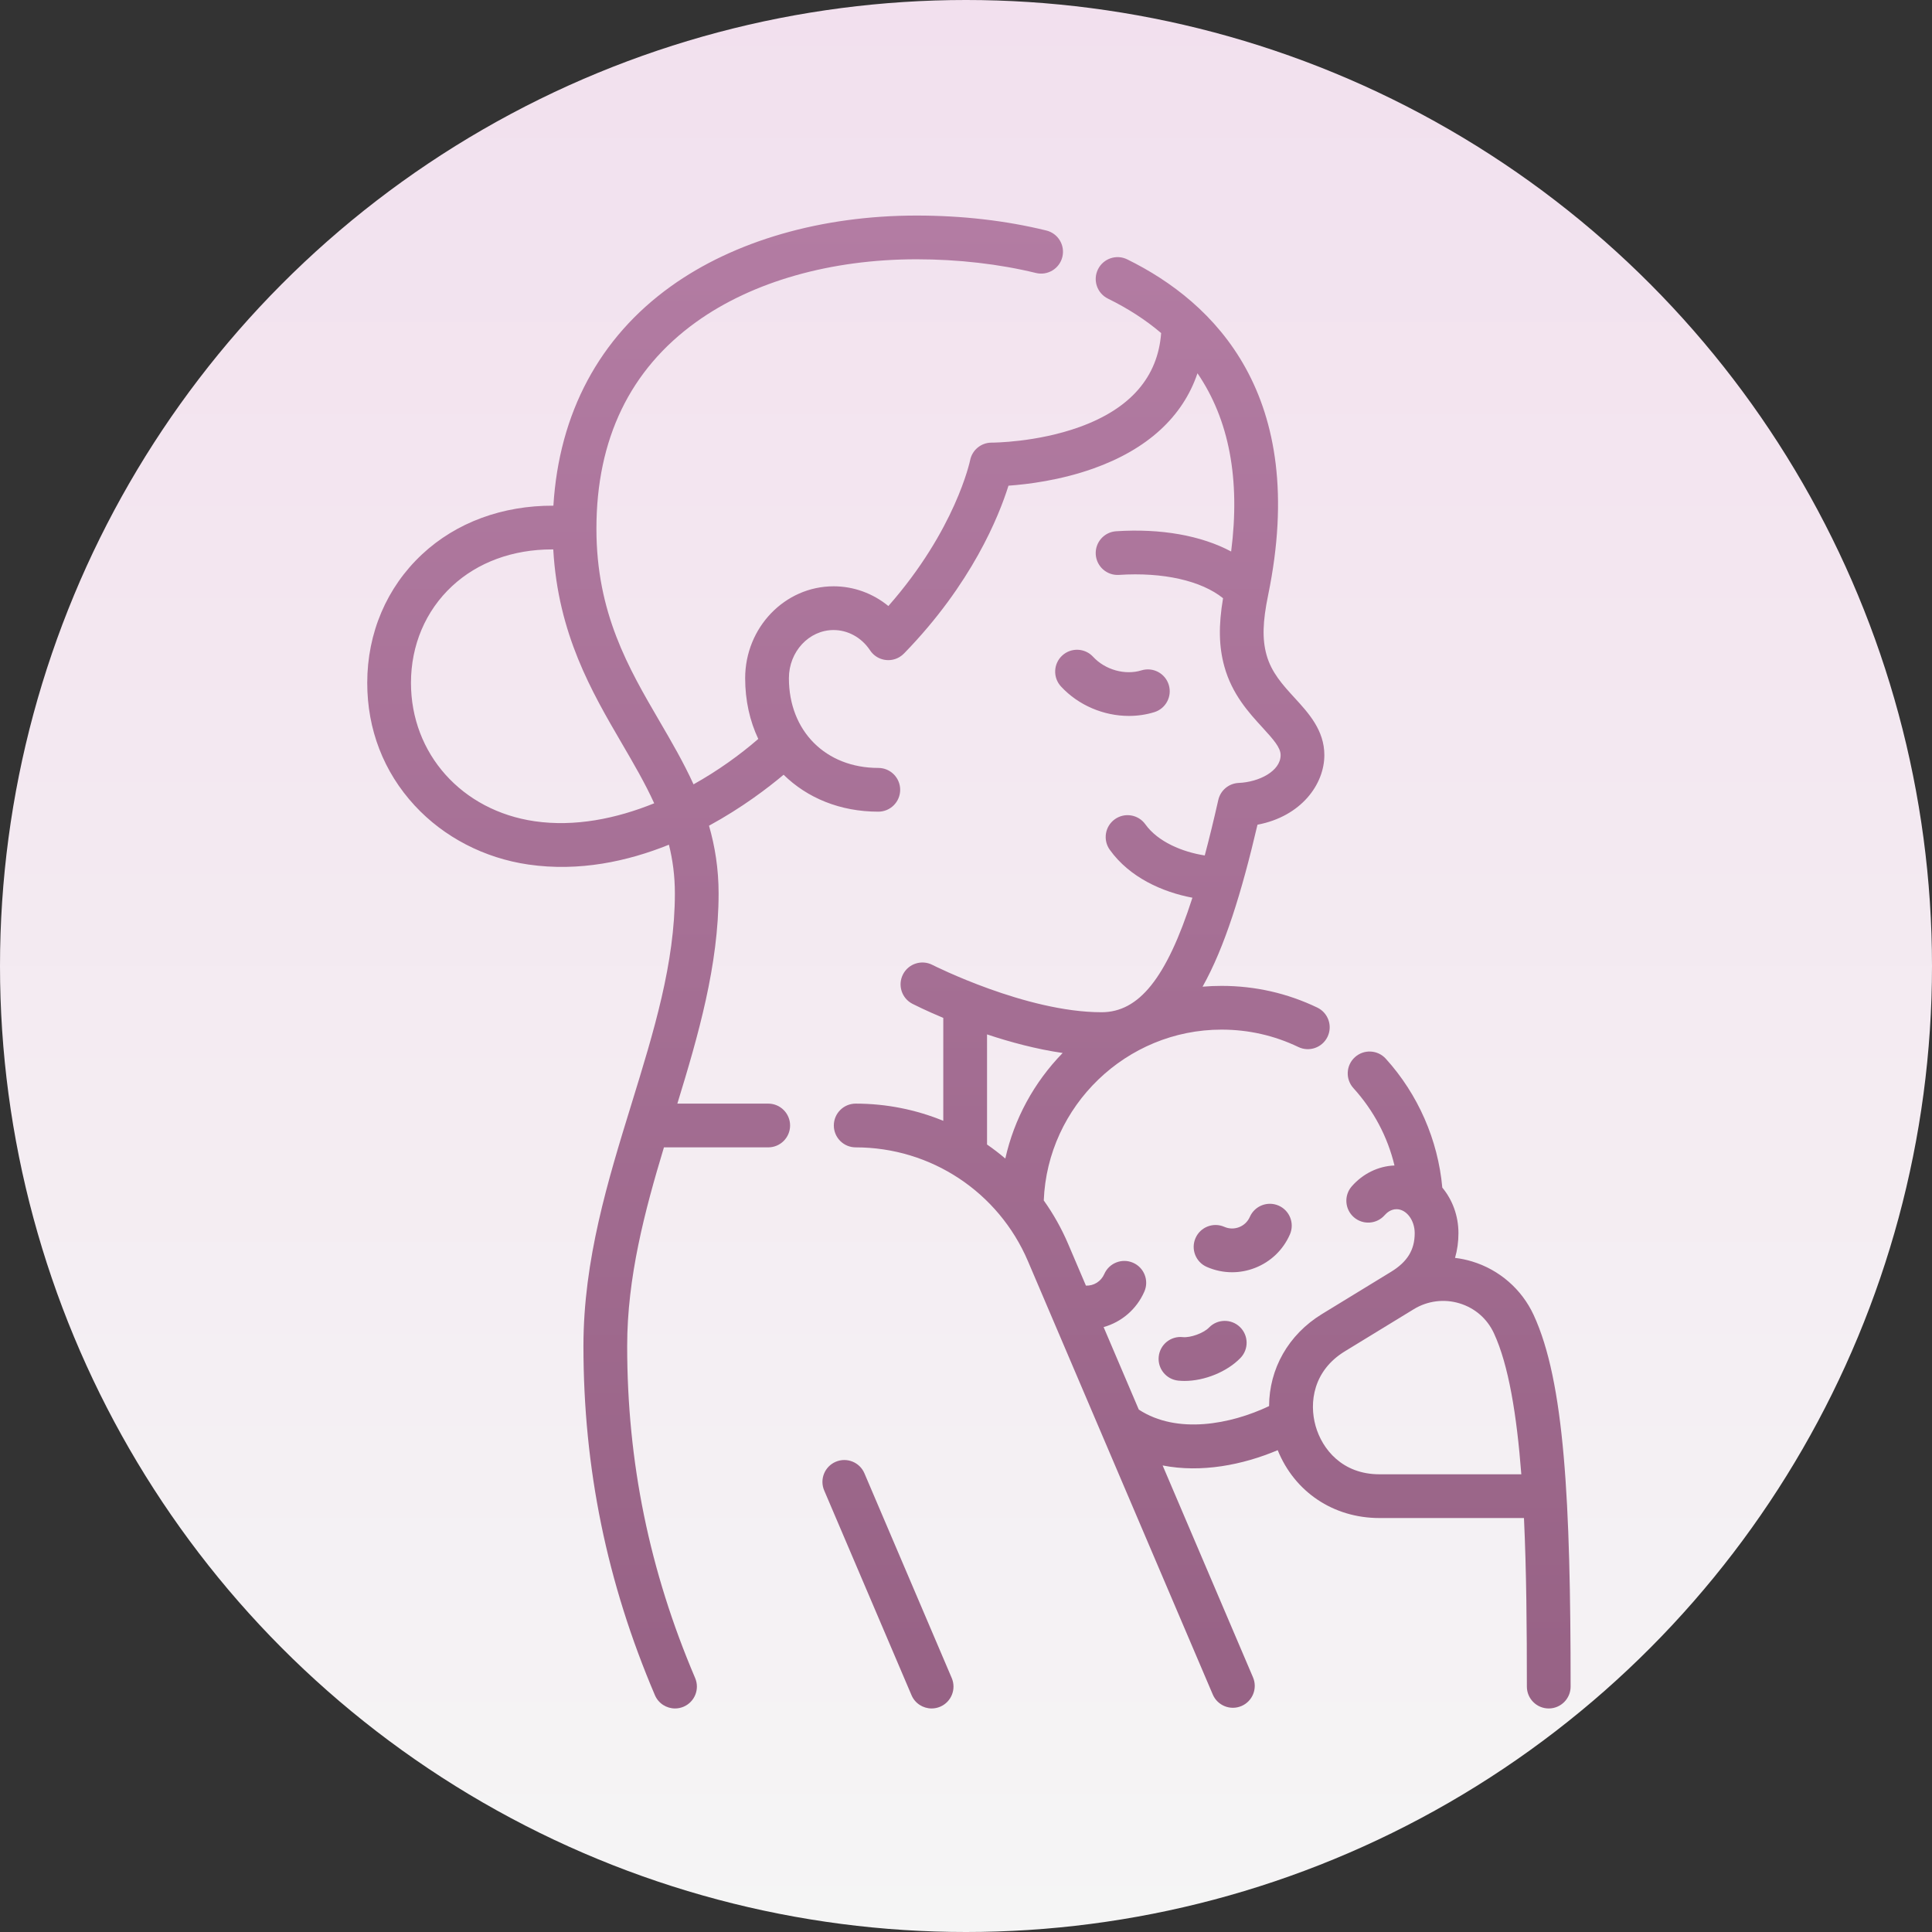
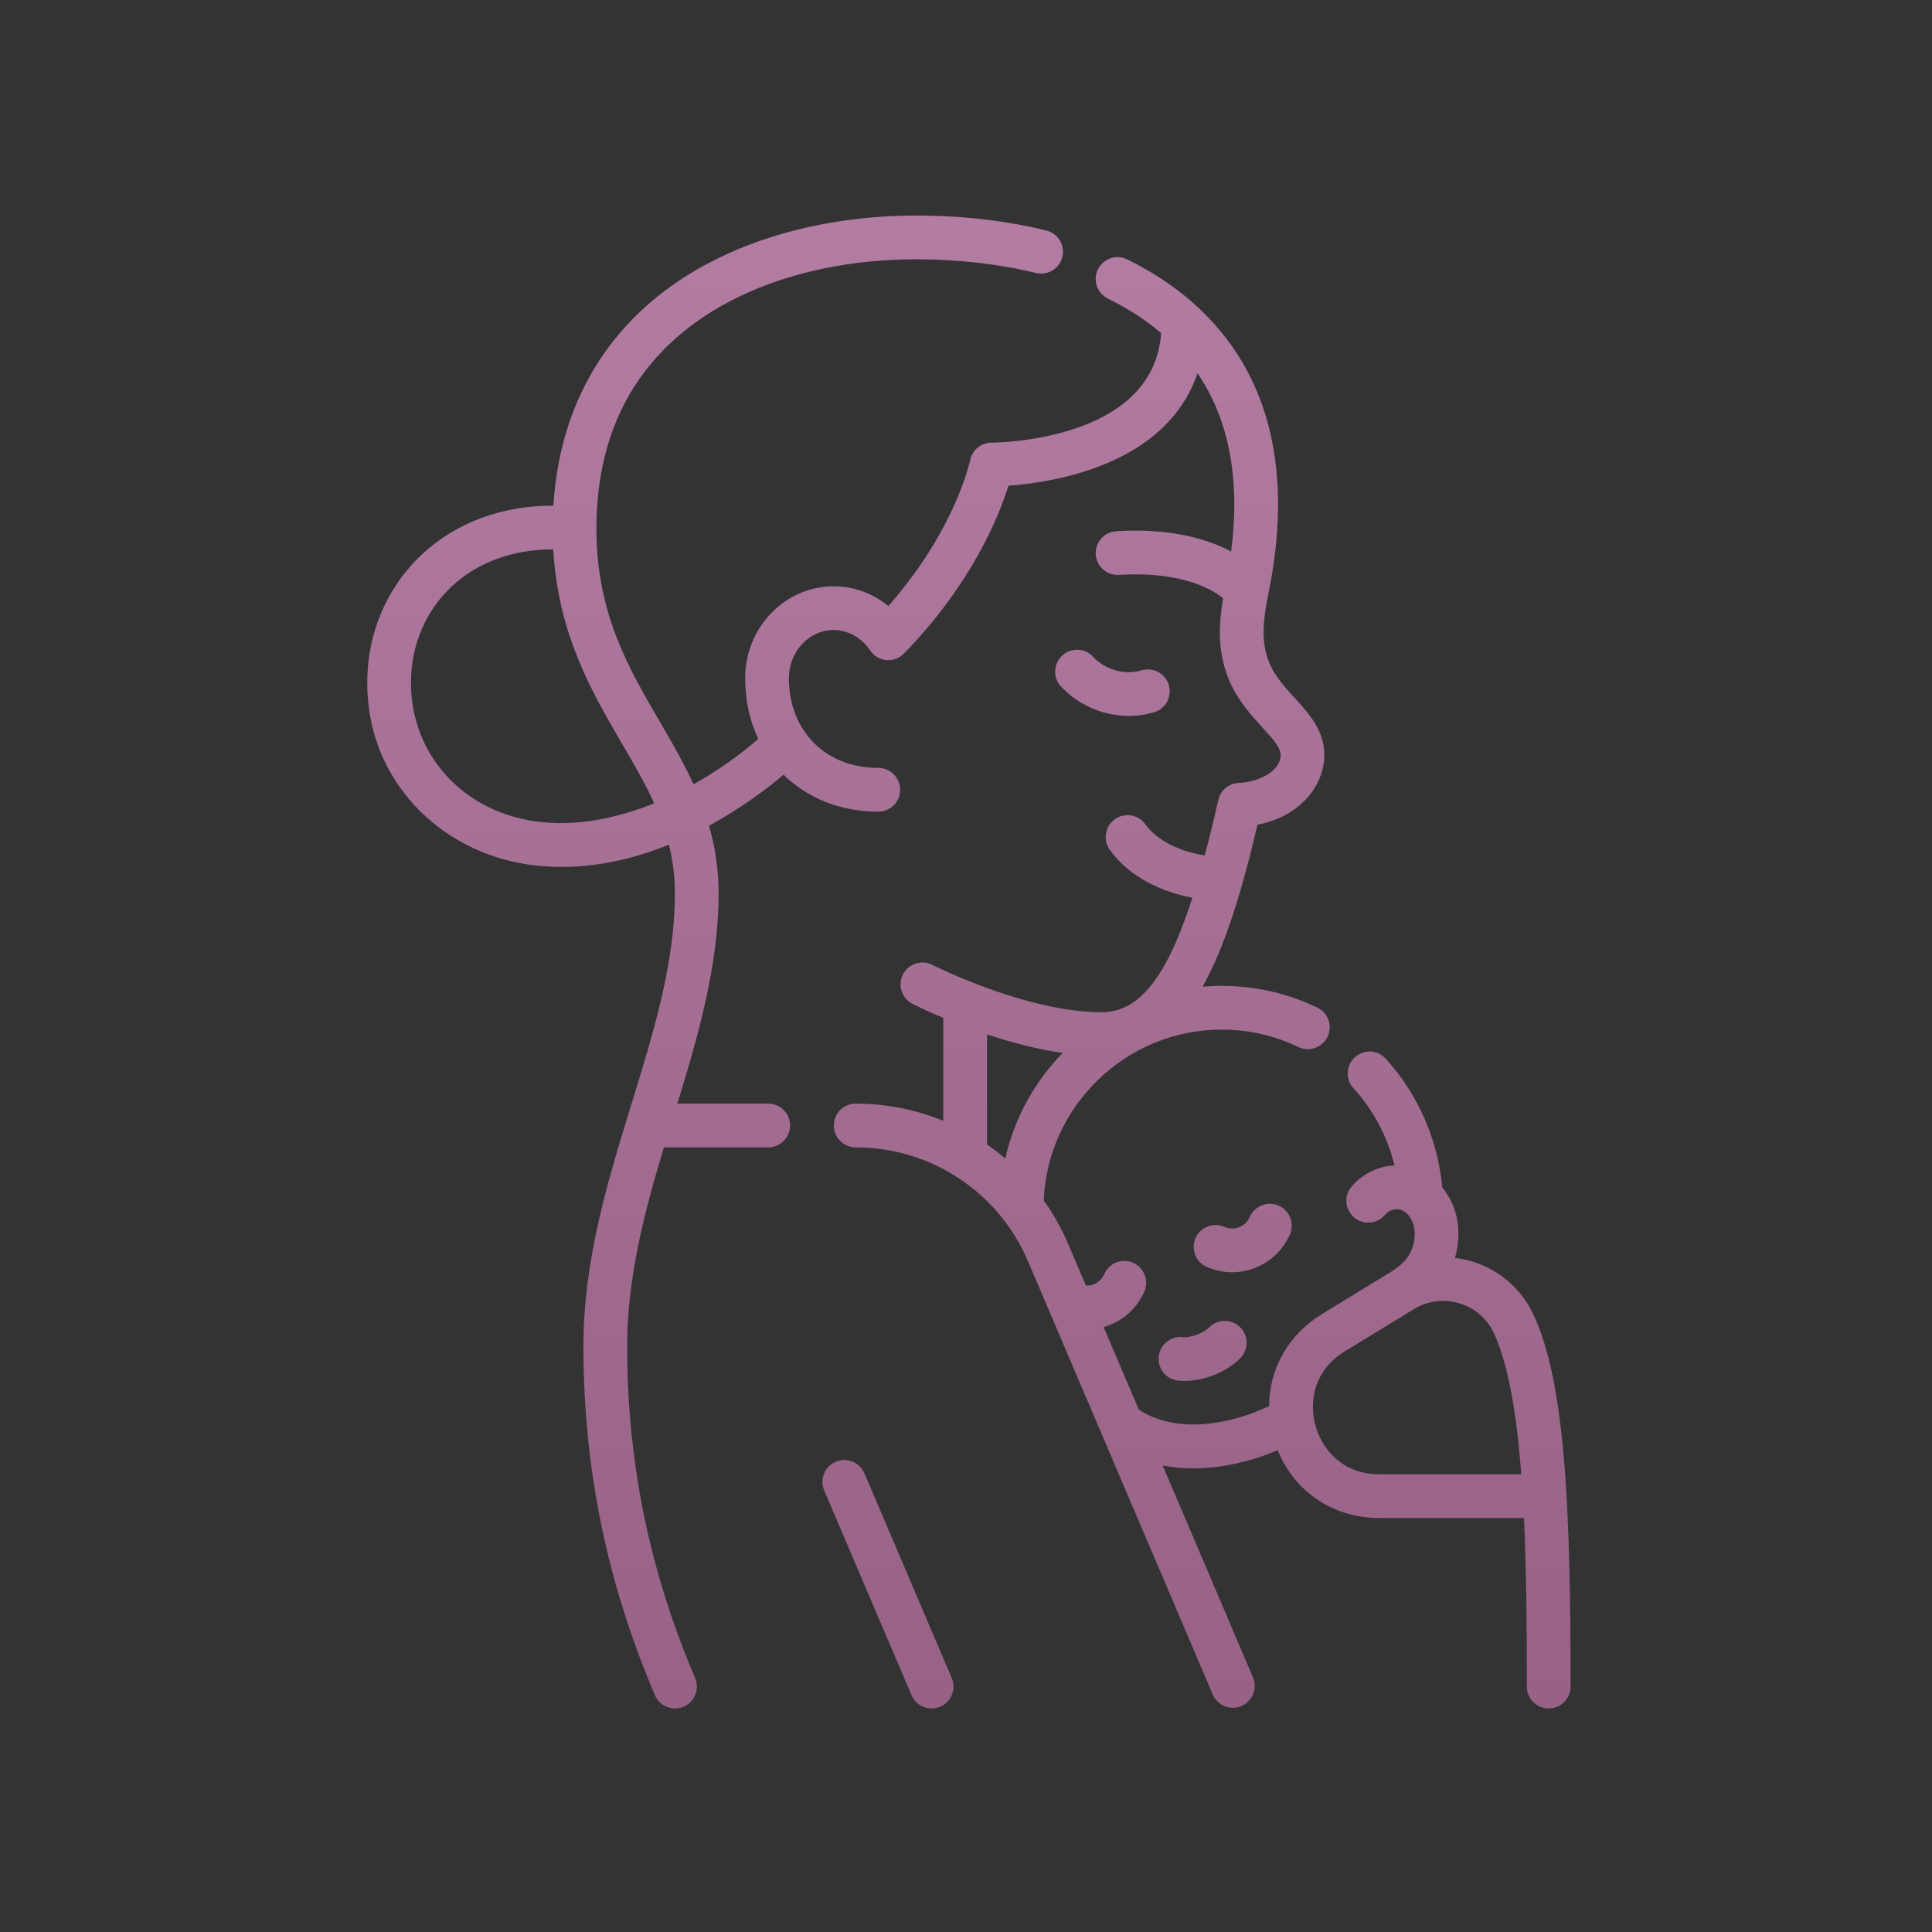
<svg xmlns="http://www.w3.org/2000/svg" width="242" height="242" viewBox="0 0 242 242" fill="none">
  <rect x="0" y="0" width="242" height="242" fill="#333333" stroke="none" />
-   <circle cx="121" cy="121" r="121" fill="url(#paint0_linear_3_2576)" />
  <path d="M116.694 214C115.63 214 114.617 213.376 114.174 212.335L103.238 186.694C102.644 185.303 103.291 183.693 104.683 183.1C106.075 182.507 107.684 183.154 108.277 184.545L119.213 210.186C119.807 211.577 119.16 213.186 117.768 213.78C117.417 213.929 117.053 214 116.694 214ZM84.554 214C83.489 214 82.477 213.376 82.033 212.335C76.009 198.211 73.081 183.908 73.081 168.608C73.081 157.809 76.146 147.864 79.11 138.246C81.899 129.195 84.534 120.646 84.534 111.906C84.534 109.712 84.263 107.705 83.789 105.807C78.597 107.902 72.542 109.211 66.19 108.291C60.661 107.49 55.599 104.863 51.937 100.895C48.053 96.686 46 91.374 46 85.533C46 79.285 48.44 73.566 52.871 69.431C57.16 65.428 62.958 63.312 69.317 63.341C70.03 51.748 75.077 42.295 84.019 35.876C91.992 30.152 102.928 27 114.812 27C120.52 27 125.987 27.63 131.061 28.872C132.53 29.232 133.43 30.715 133.07 32.184C132.711 33.653 131.229 34.553 129.758 34.193C125.175 33.072 120.007 32.478 114.812 32.478C104.065 32.478 94.263 35.266 87.214 40.326C78.915 46.283 74.707 55.001 74.707 66.237C74.707 76.786 78.725 83.673 82.61 90.333C84.098 92.884 85.607 95.471 86.871 98.246C89.93 96.536 92.697 94.543 94.98 92.557C93.92 90.312 93.338 87.742 93.338 84.951C93.338 78.604 98.308 73.439 104.417 73.439C106.937 73.439 109.346 74.329 111.276 75.91C119.701 66.339 121.499 57.738 121.517 57.646C121.773 56.365 122.898 55.443 124.203 55.443C124.21 55.443 124.205 55.444 124.226 55.443C124.388 55.443 129.857 55.423 135.223 53.486C141.598 51.185 145.033 47.229 145.444 41.72C143.523 40.083 141.302 38.645 138.779 37.405C137.421 36.738 136.862 35.096 137.529 33.739C138.196 32.381 139.837 31.821 141.195 32.488C152.094 37.844 164.002 49.487 158.846 74.536C158.157 77.882 158.098 80.05 158.641 82.019C159.254 84.24 160.671 85.786 162.171 87.422C163.913 89.323 165.887 91.477 165.887 94.58C165.887 98.261 162.968 102.269 157.511 103.302C155.538 111.734 153.416 118.639 150.633 123.59C151.419 123.523 152.211 123.49 153.008 123.49C157.206 123.49 161.241 124.404 165.002 126.208C166.365 126.862 166.941 128.498 166.287 129.862C165.632 131.226 163.997 131.802 162.632 131.148C159.618 129.702 156.38 128.969 153.008 128.969C141.079 128.969 131.21 138.515 130.741 150.366C131.937 152.046 132.966 153.87 133.798 155.821L136.022 161.036C136.998 161.076 137.913 160.516 138.322 159.582C138.93 158.197 140.546 157.566 141.931 158.173C143.316 158.78 143.947 160.396 143.34 161.782C142.351 164.037 140.445 165.611 138.237 166.229L142.645 176.565C147.45 179.702 154.161 178.407 158.964 176.126C158.981 171.461 161.364 167.178 165.596 164.591L174.228 159.314C174.23 159.313 174.232 159.311 174.234 159.31C176.288 158.055 177.204 156.559 177.204 154.461C177.204 152.835 176.162 151.462 174.928 151.462C174.203 151.462 173.688 151.928 173.445 152.206C172.449 153.345 170.719 153.461 169.579 152.466C168.44 151.47 168.324 149.74 169.319 148.601C170.714 147.005 172.653 146.062 174.672 145.988C173.808 142.395 172.061 139.092 169.524 136.293C168.508 135.172 168.593 133.439 169.714 132.423C170.835 131.407 172.567 131.492 173.583 132.613C177.619 137.066 180.125 142.788 180.66 148.757C181.916 150.264 182.683 152.266 182.683 154.461C182.683 155.549 182.539 156.585 182.256 157.562C182.976 157.647 183.692 157.797 184.395 158.01C187.797 159.04 190.605 161.479 192.098 164.701C195.974 173.066 196.733 188.107 196.733 211.26C196.733 212.773 195.506 214 193.993 214C192.481 214 191.254 212.773 191.254 211.26C191.254 204.042 191.202 196.781 190.89 190.147H172.788C166.999 190.147 162.154 186.861 160.044 181.647C155.69 183.488 150.497 184.517 145.629 183.561L156.949 210.1C157.542 211.492 156.895 213.101 155.503 213.695C154.112 214.288 152.503 213.641 151.909 212.249L128.759 157.971C125.066 149.312 116.597 143.717 107.183 143.717C105.67 143.717 104.444 142.49 104.444 140.978C104.444 139.465 105.67 138.238 107.183 138.238C111.025 138.238 114.739 138.994 118.155 140.392V127.503C115.911 126.559 114.467 125.827 114.296 125.739C112.949 125.05 112.416 123.4 113.105 122.053C113.793 120.706 115.443 120.173 116.789 120.861C116.906 120.92 128.519 126.791 137.975 126.791C142.627 126.791 146.096 122.602 149.361 112.448C145.613 111.742 141.491 109.912 139.008 106.439C138.128 105.208 138.412 103.497 139.643 102.617C140.874 101.738 142.585 102.022 143.465 103.252C145.034 105.447 148.112 106.722 150.905 107.153C151.471 105.032 152.034 102.718 152.602 100.203C152.875 98.995 153.923 98.121 155.16 98.069C157.684 97.964 160.408 96.601 160.408 94.581C160.408 93.655 159.543 92.665 158.132 91.124C156.435 89.273 154.324 86.97 153.36 83.477C152.674 80.992 152.617 78.376 153.198 74.932C150.474 72.735 145.686 71.649 140.166 72.011C138.659 72.111 137.352 70.966 137.253 69.456C137.154 67.947 138.298 66.643 139.808 66.544C145.434 66.174 150.465 67.084 154.212 69.08C155.373 60.027 153.96 52.566 149.995 46.755C148.155 52.202 143.728 56.276 136.943 58.69C132.796 60.165 128.713 60.666 126.32 60.836C125.122 64.666 121.725 73.127 113.268 81.821C113.095 82.004 112.897 82.165 112.678 82.297C111.496 83.005 109.973 82.728 109.119 81.648C109.056 81.569 108.998 81.487 108.945 81.403C107.89 79.845 106.202 78.918 104.417 78.918C101.329 78.918 98.817 81.624 98.817 84.951C98.817 91.568 103.422 96.19 110.016 96.19C111.529 96.19 112.755 97.416 112.755 98.929C112.755 100.442 111.529 101.669 110.016 101.669C105.239 101.669 101.109 99.951 98.154 97.043C96.212 98.677 92.953 101.173 88.81 103.427C89.556 106.021 90.011 108.817 90.011 111.906C90.011 120.901 87.464 129.703 84.844 138.238H96.227C97.74 138.238 98.966 139.465 98.966 140.978C98.966 142.49 97.74 143.717 96.227 143.717H83.164C80.741 151.744 78.559 160.016 78.559 168.608C78.559 183.155 81.344 196.755 87.072 210.186C87.666 211.577 87.019 213.186 85.627 213.78C85.277 213.929 84.913 214 84.554 214ZM177.088 163.988L168.454 169.265C164.494 171.686 163.964 175.679 164.788 178.608C165.613 181.538 168.147 184.668 172.789 184.668H190.558C189.988 177.233 188.963 170.965 187.128 167.004C186.279 165.172 184.745 163.839 182.808 163.253C180.89 162.671 178.809 162.937 177.097 163.982C177.095 163.983 177.094 163.984 177.092 163.985C177.091 163.986 177.089 163.986 177.088 163.988ZM123.635 143.36C124.426 143.907 125.19 144.493 125.924 145.117C127.037 140.163 129.496 135.606 133.108 131.895C129.788 131.414 126.506 130.524 123.635 129.568V143.36ZM69.13 68.819C64.228 68.819 59.828 70.431 56.609 73.435C53.3 76.523 51.478 80.819 51.478 85.533C51.478 94.418 57.851 101.546 66.976 102.869C71.988 103.594 77.169 102.556 81.944 100.62C80.805 98.112 79.385 95.677 77.877 93.093C74.121 86.654 69.9 79.418 69.301 68.82C69.244 68.82 69.187 68.819 69.13 68.819ZM148.376 172.975C148.104 172.975 147.837 172.961 147.576 172.934C146.071 172.774 144.981 171.425 145.141 169.92C145.301 168.416 146.645 167.322 148.154 167.486C149.113 167.587 150.77 166.984 151.438 166.29C152.488 165.201 154.223 165.169 155.311 166.219C156.401 167.268 156.433 169.003 155.383 170.092C153.706 171.832 150.871 172.975 148.376 172.975ZM154.33 159.36C153.252 159.36 152.175 159.137 151.158 158.691C149.773 158.083 149.142 156.468 149.75 155.082C150.357 153.696 151.972 153.066 153.358 153.673C153.952 153.933 154.61 153.947 155.214 153.711C155.818 153.475 156.293 153.019 156.553 152.425C157.161 151.04 158.777 150.409 160.162 151.016C161.548 151.624 162.178 153.239 161.571 154.625C160.723 156.559 159.173 158.047 157.206 158.815C156.275 159.179 155.301 159.36 154.33 159.36ZM141.407 89.676C138.253 89.676 135.084 88.354 132.896 85.985C131.87 84.873 131.939 83.14 133.05 82.114C134.162 81.088 135.896 81.157 136.921 82.269C138.43 83.903 140.919 84.602 142.973 83.969C144.42 83.525 145.952 84.335 146.397 85.781C146.842 87.227 146.031 88.76 144.585 89.205C143.554 89.523 142.481 89.676 141.407 89.676Z" fill="url(#paint1_linear_3_2576)" />
  <defs>
    <linearGradient id="paint0_linear_3_2576" x1="121" y1="0" x2="121" y2="242" gradientUnits="userSpaceOnUse">
      <stop stop-color="#F2E0EE" />
      <stop offset="1" stop-color="#F5F5F5" />
    </linearGradient>
    <linearGradient id="paint1_linear_3_2576" x1="121.366" y1="27" x2="121.366" y2="214" gradientUnits="userSpaceOnUse">
      <stop stop-color="#B37CA3" />
      <stop offset="1" stop-color="#976285" />
    </linearGradient>
  </defs>
</svg>